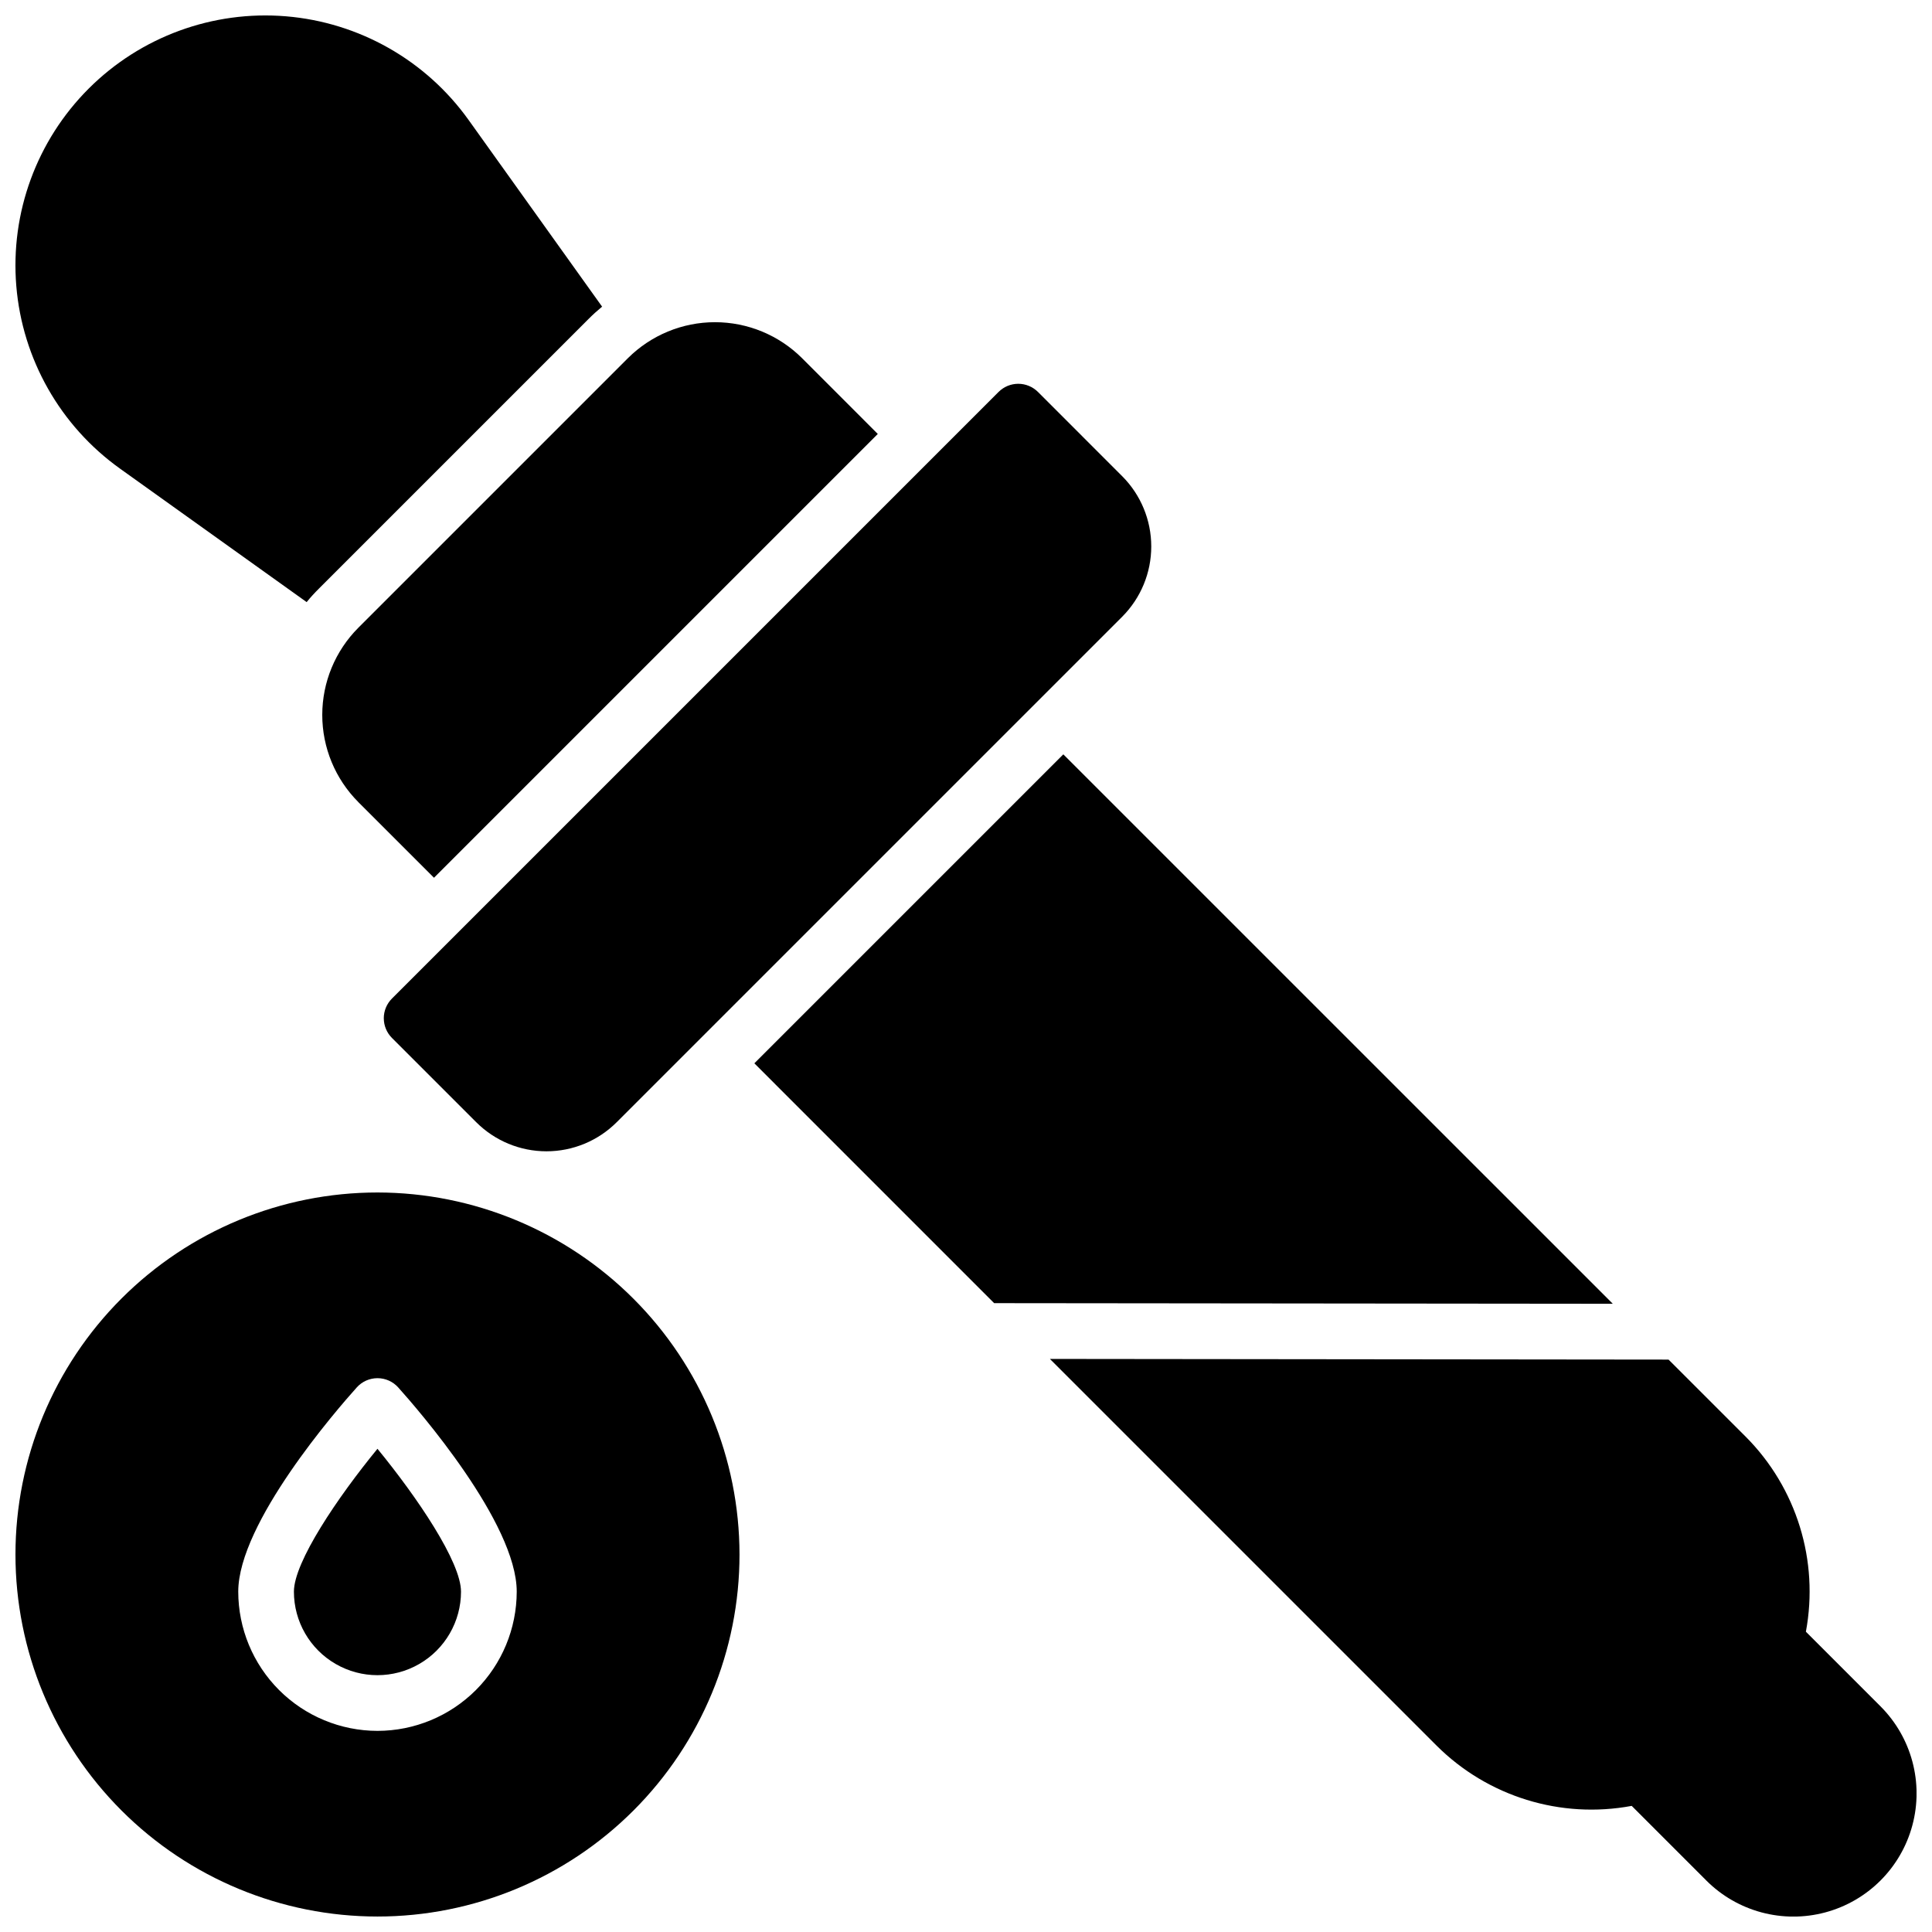
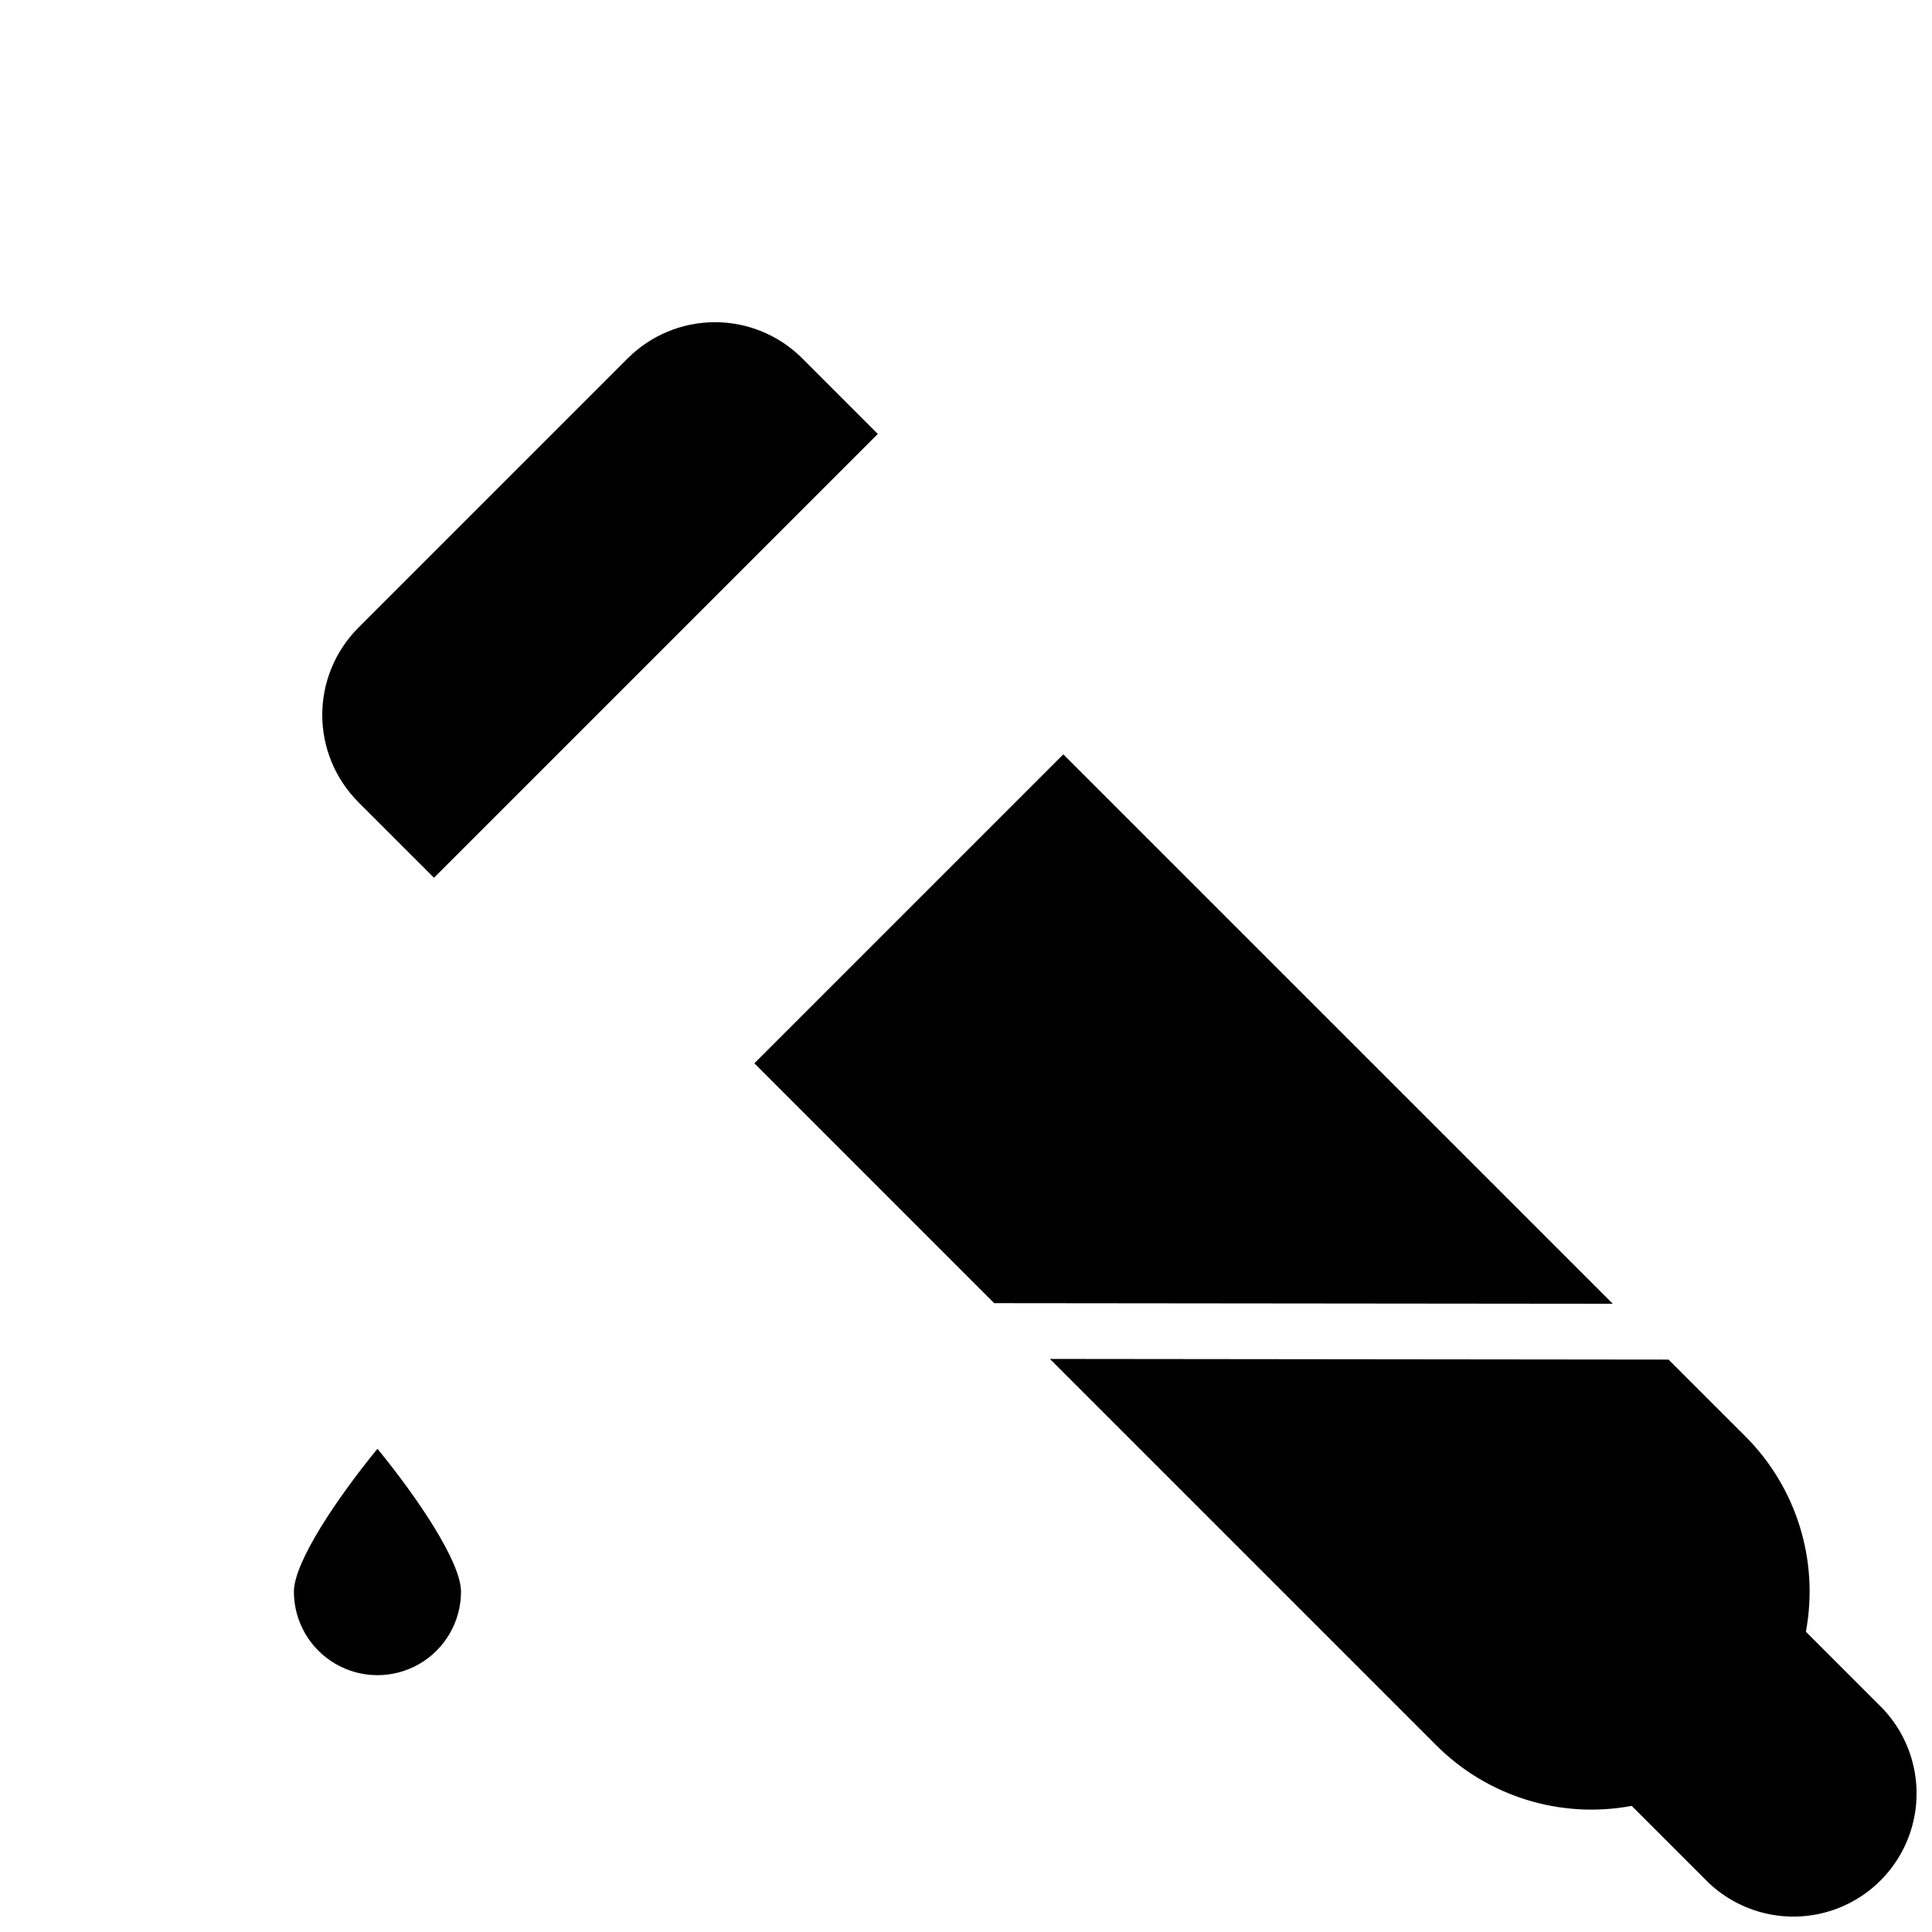
<svg xmlns="http://www.w3.org/2000/svg" width="800px" height="800px" version="1.1" viewBox="144 144 512 512">
  <defs>
    <clipPath id="c">
-       <path d="m148.09 460h191.91v191.9h-191.91z" />
-     </clipPath>
+       </clipPath>
    <clipPath id="b">
-       <path d="m148.09 148.09h155.91v155.91h-155.91z" />
-     </clipPath>
+       </clipPath>
    <clipPath id="a">
      <path d="m422 504h229.9v147.9h-229.9z" />
    </clipPath>
  </defs>
  <path d="m221.89 565.8c0 7.91 4.219 15.219 11.07 19.172 6.848 3.957 15.289 3.957 22.141 0 6.848-3.953 11.07-11.262 11.07-19.172 0-7.871-11.609-25.012-22.141-37.855-10.531 12.84-22.141 29.992-22.141 37.855z" />
  <g clip-path="url(#c)">
    <path d="m244.04 460.02c-25.445 0-49.848 10.105-67.84 28.098-17.992 17.996-28.102 42.398-28.102 67.844 0 25.441 10.109 49.848 28.102 67.84 17.992 17.992 42.395 28.098 67.84 28.098 25.445 0 49.848-10.105 67.84-28.098 17.992-17.992 28.098-42.398 28.098-67.84-0.027-25.438-10.145-49.824-28.129-67.809-17.988-17.988-42.375-28.105-67.809-28.133zm0 142.68c-9.785-0.012-19.164-3.902-26.082-10.82-6.918-6.918-10.809-16.297-10.82-26.078 0-18.203 26.164-48.285 31.41-54.121 1.398-1.559 3.394-2.449 5.492-2.449 2.094 0 4.09 0.891 5.488 2.449 5.246 5.844 31.41 35.926 31.41 54.121-0.012 9.781-3.902 19.16-10.82 26.078-6.918 6.918-16.297 10.809-26.078 10.82z" />
  </g>
-   <path d="m245.71 413.85c0 1.957 0.781 3.836 2.164 5.219l22.328 22.328v-0.004c4.938 4.941 11.633 7.715 18.617 7.715s13.68-2.773 18.617-7.715l133.96-133.96c4.93-4.941 7.699-11.637 7.699-18.617 0-6.981-2.769-13.676-7.699-18.617l-22.324-22.328c-1.387-1.383-3.266-2.164-5.223-2.164-1.957 0-3.836 0.781-5.219 2.164l-160.76 160.76c-1.387 1.387-2.164 3.266-2.164 5.223z" />
  <g clip-path="url(#b)">
    <path d="m175.83 268.21 49.438 35.355c0.984-1.23 2.086-2.422 3.238-3.57l71.449-71.449h-0.004c1.148-1.152 2.356-2.246 3.613-3.277l-35.355-49.438c-11.312-15.844-29.023-25.902-48.426-27.512-19.402-1.605-38.527 5.406-52.293 19.172-13.766 13.766-20.777 32.891-19.172 52.293 1.609 19.402 11.668 37.113 27.512 48.426z" />
  </g>
  <path d="m238.94 356.55 20.074 20.062 117.61-117.61-20.062-20.074c-6.129-6.109-14.43-9.543-23.086-9.543-8.652 0-16.953 3.434-23.082 9.543l-71.449 71.449c-6.109 6.129-9.543 14.43-9.543 23.082 0 8.656 3.434 16.957 9.543 23.086z" />
  <g clip-path="url(#a)">
    <path d="m642.36 596.2-19.777-19.777h-0.004c3.512-18.797-2.449-38.121-15.938-51.672l-20.457-20.445-163.95-0.176 102.51 102.51c13.551 13.488 32.875 19.449 51.672 15.938l19.777 19.777v0.004c8.246 8.246 20.262 11.465 31.527 8.445 11.262-3.016 20.062-11.816 23.078-23.078 3.019-11.266-0.199-23.281-8.445-31.527z" />
  </g>
  <path d="m425.79 343.91-81.879 81.879 63.547 63.559 163.95 0.164z" />
</svg>